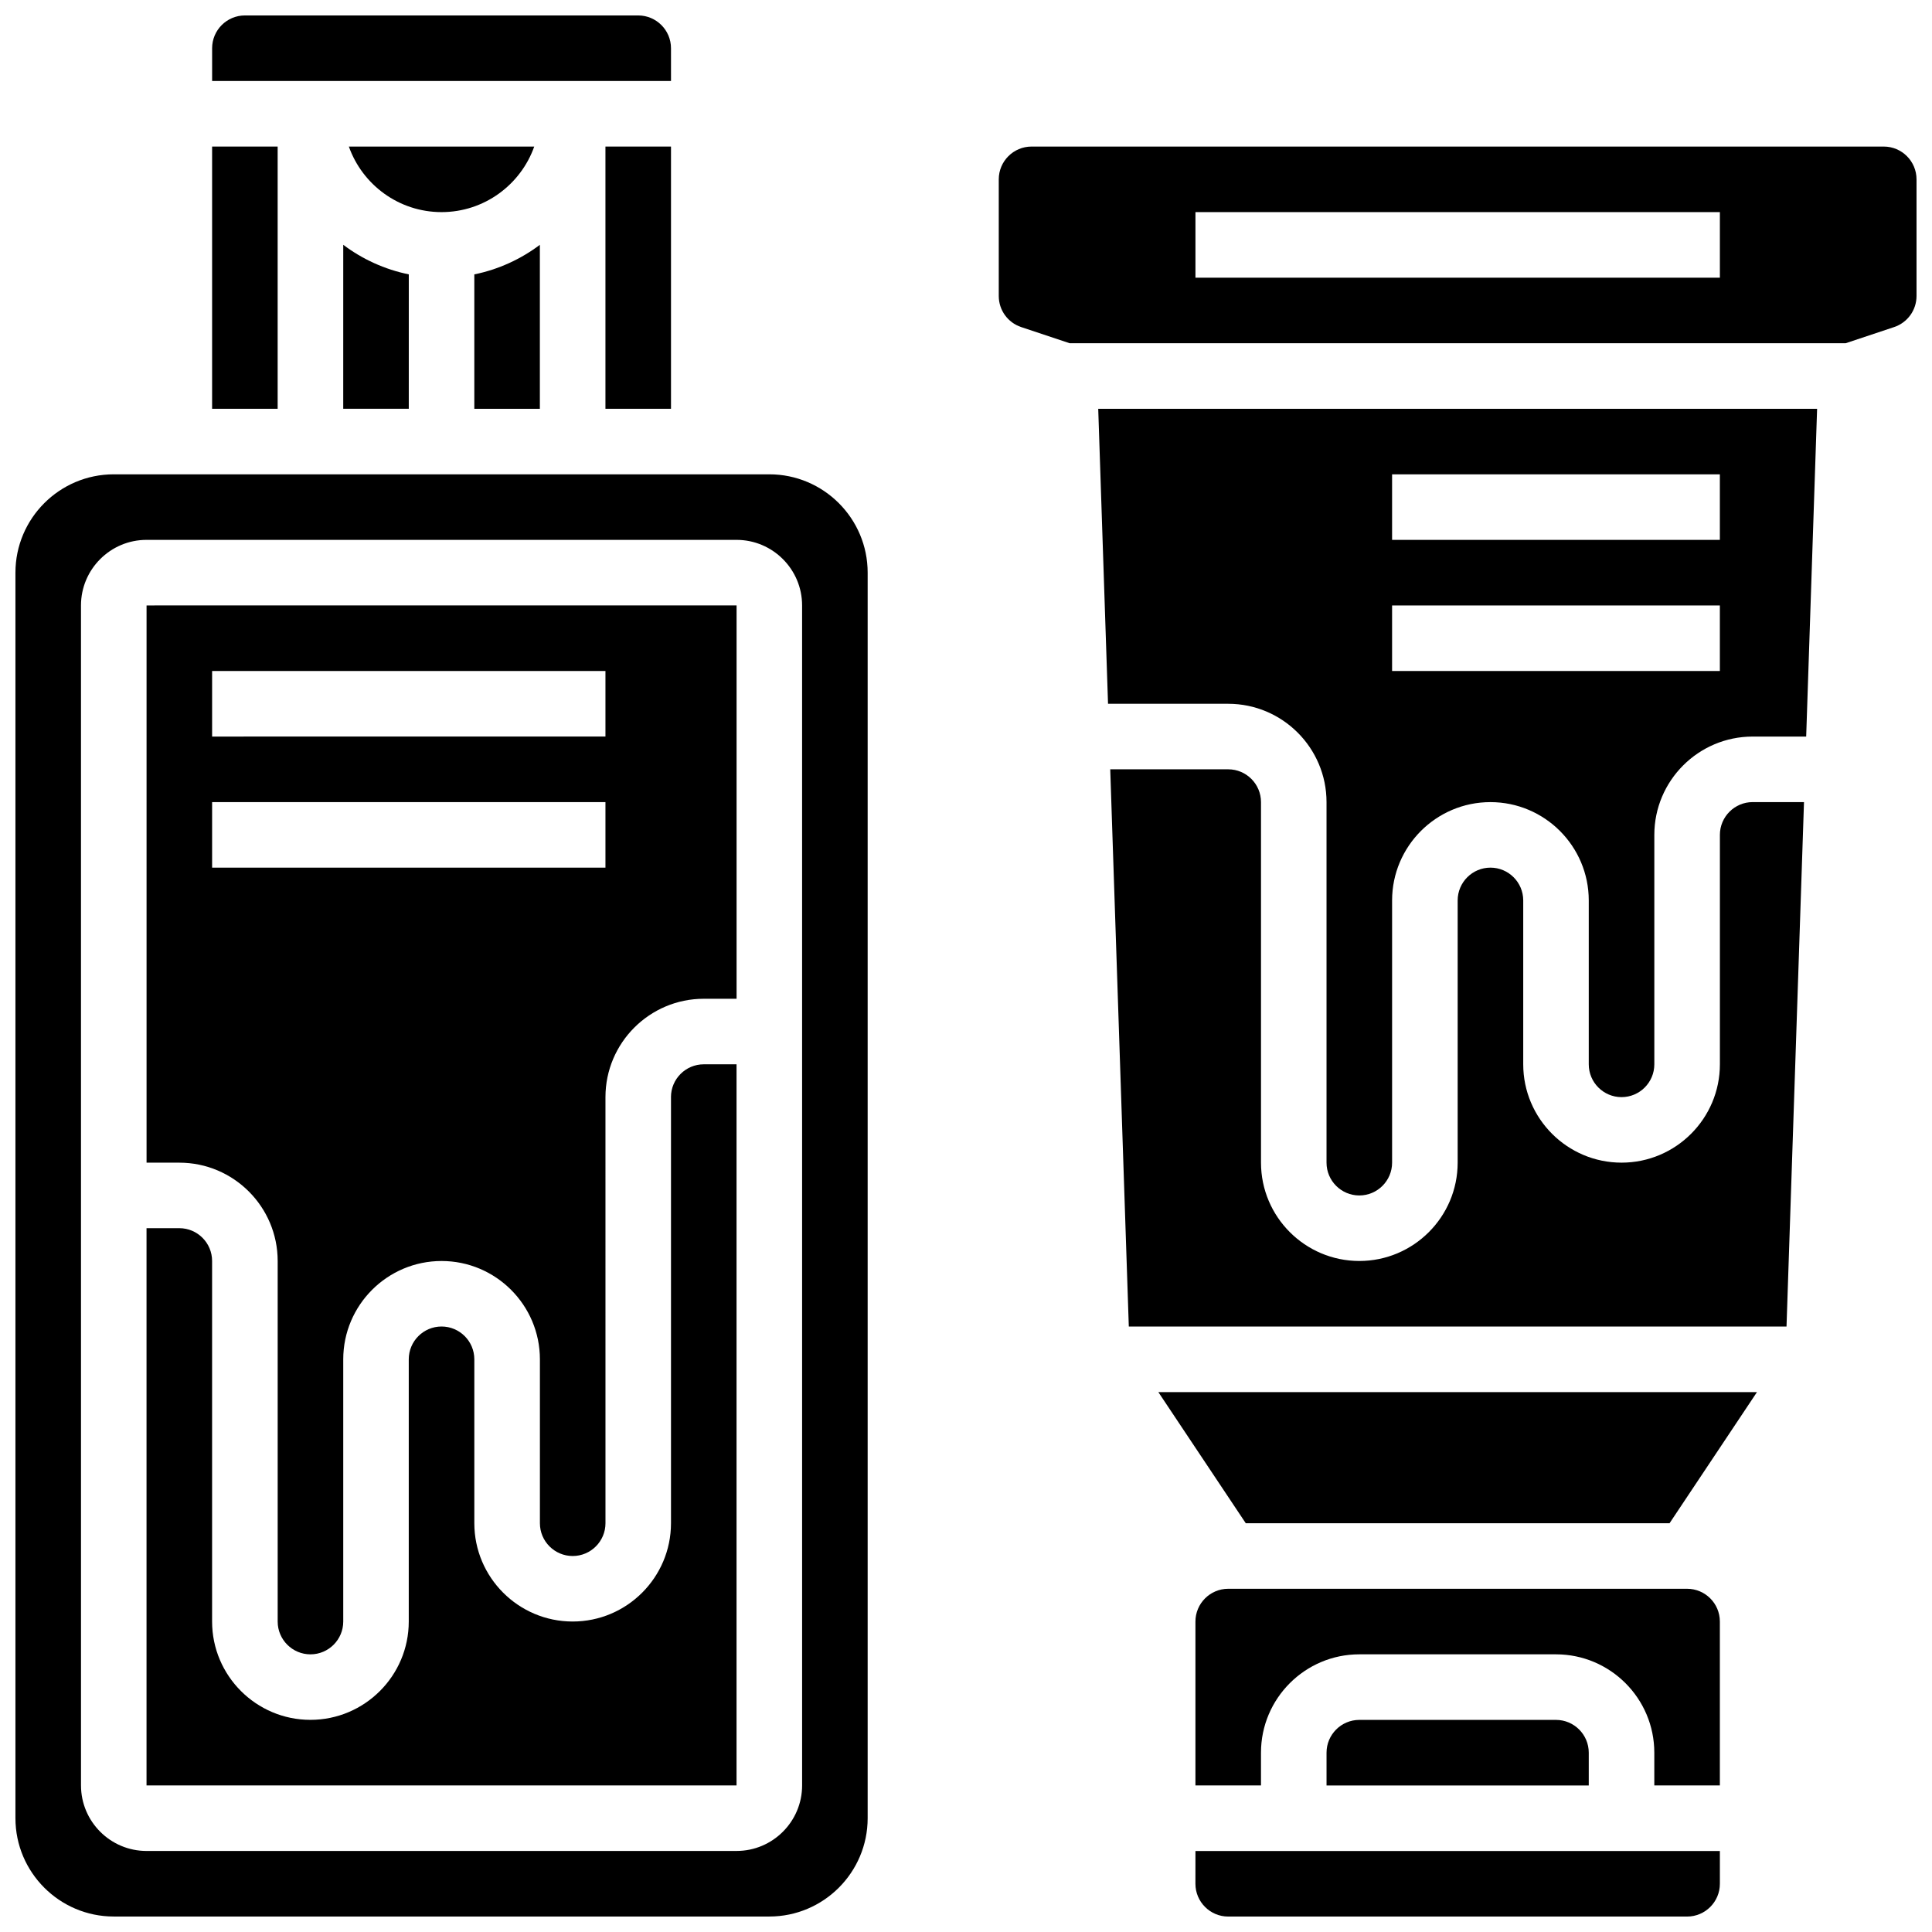
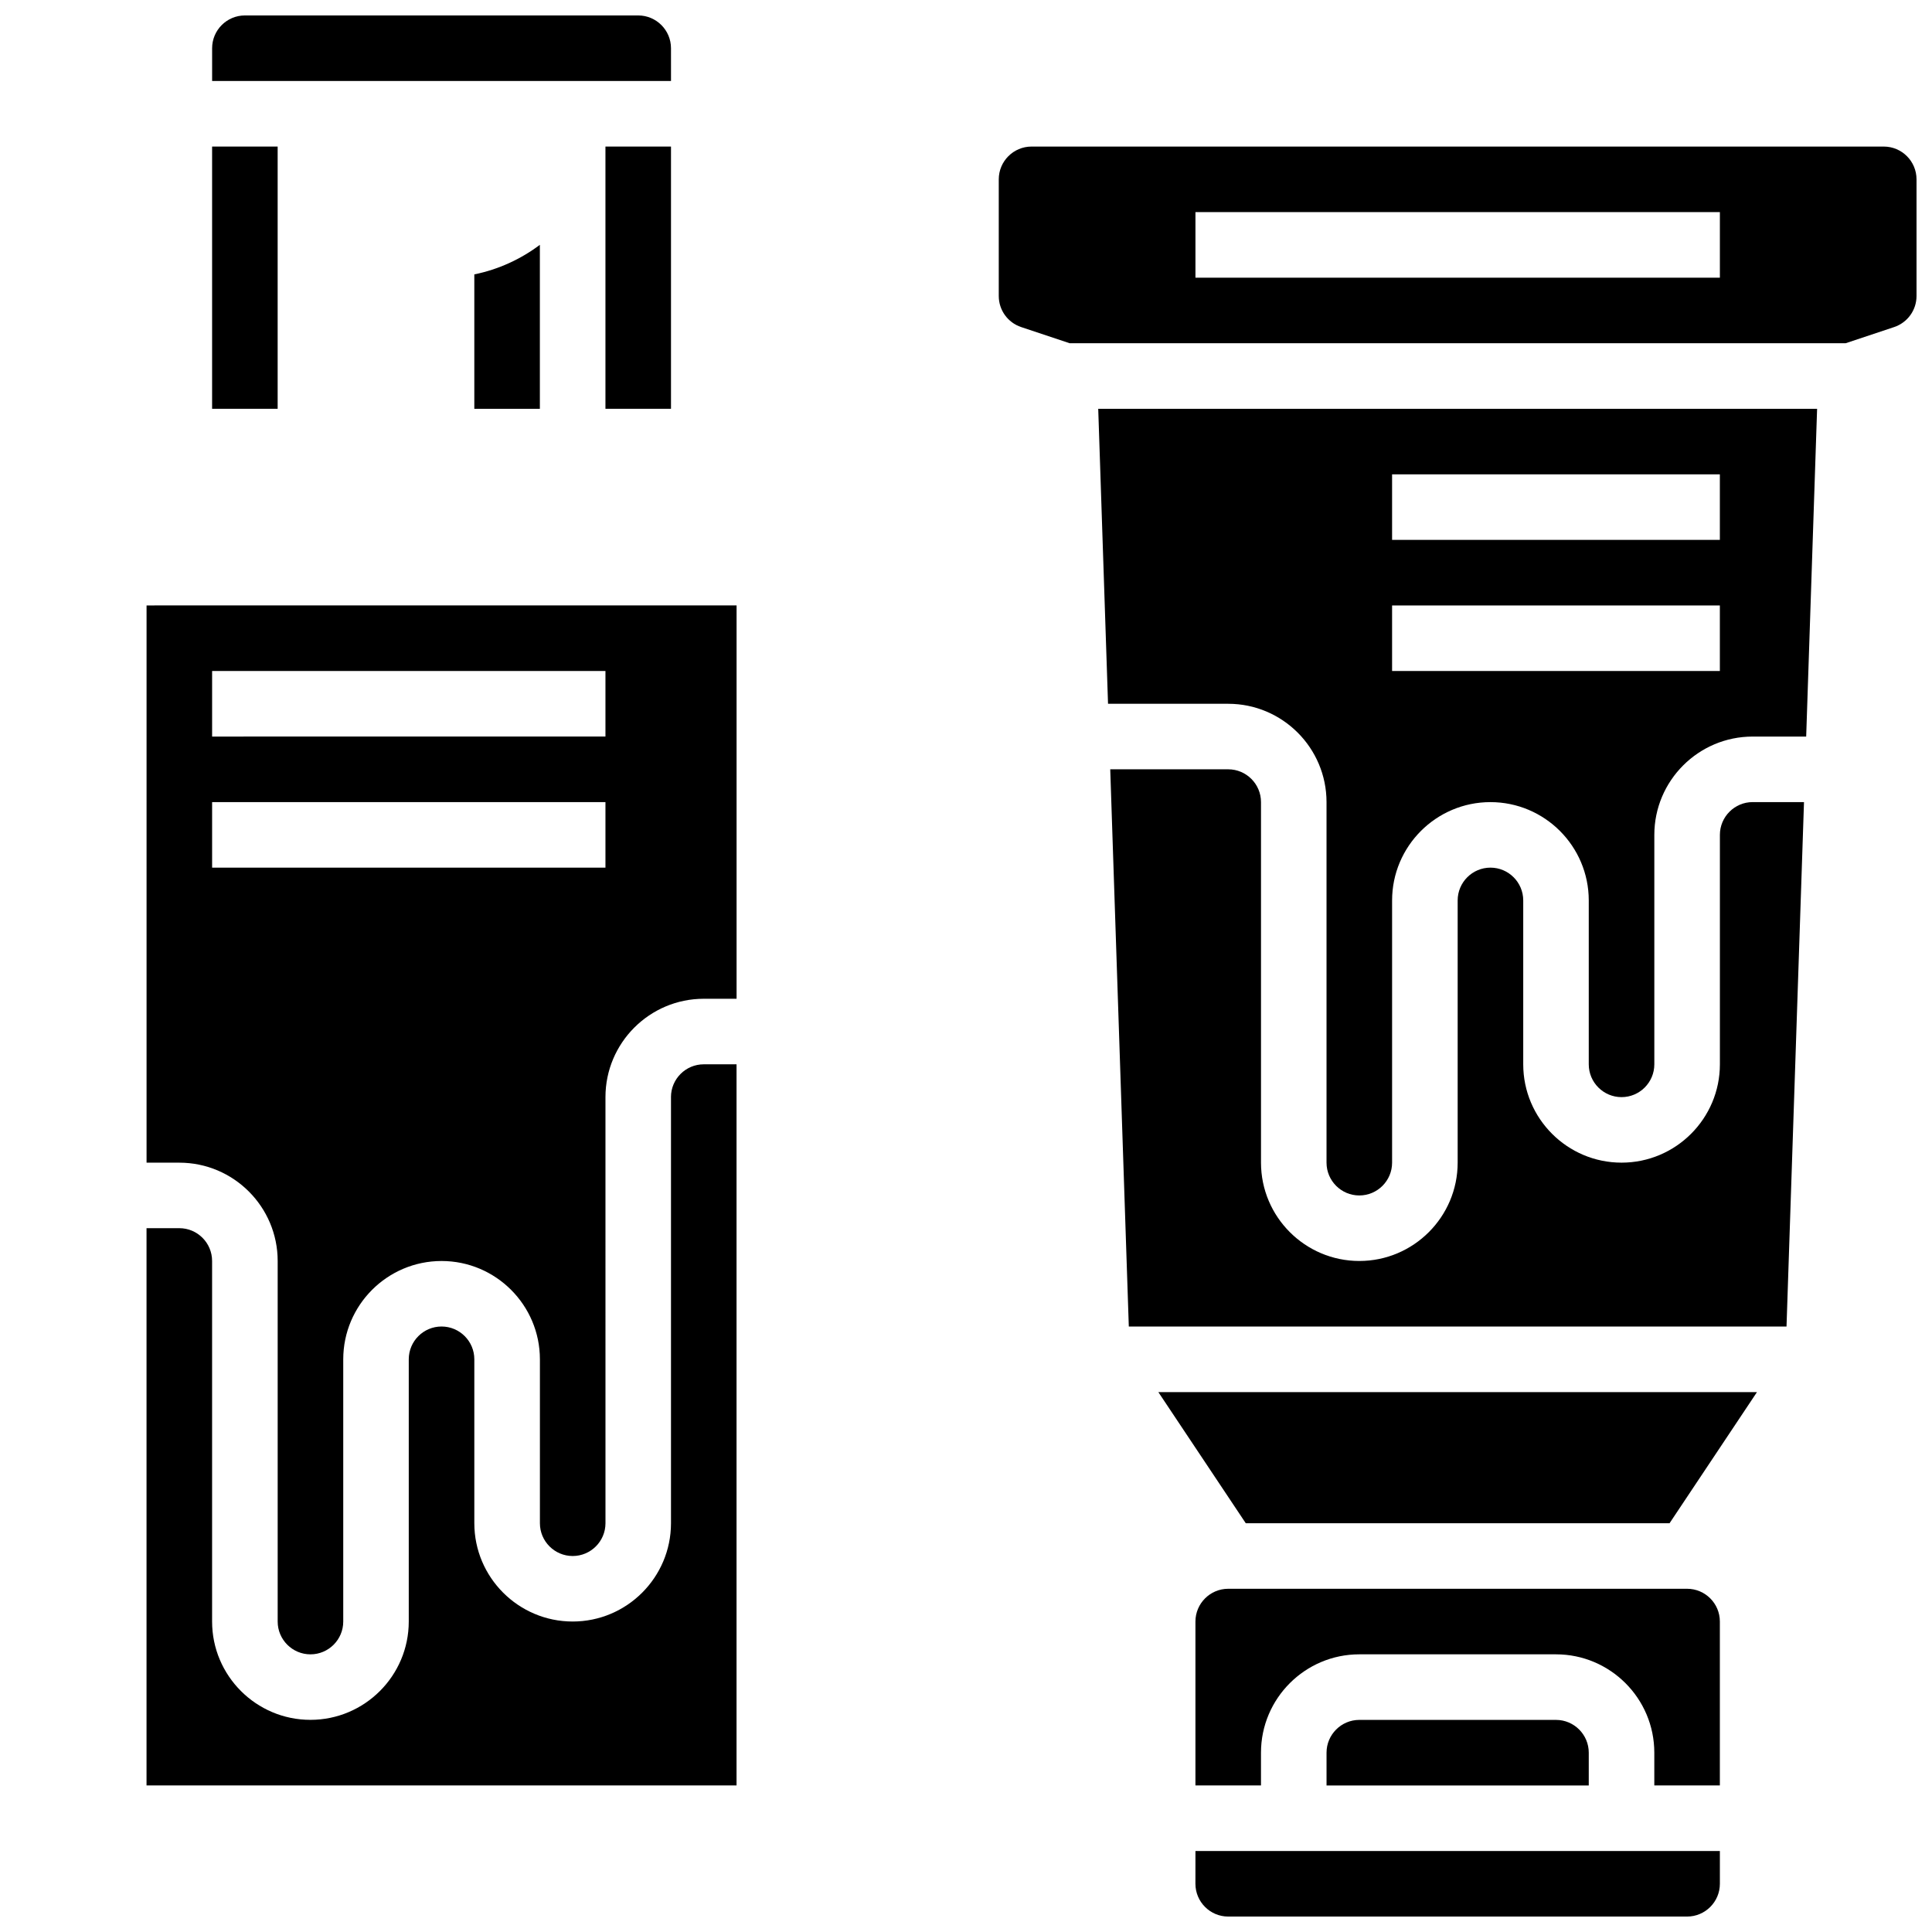
<svg xmlns="http://www.w3.org/2000/svg" width="800px" height="800px" version="1.1" viewBox="144 144 512 512">
  <defs>
    <clipPath id="d">
-       <path d="m148.09 269h225.91v382.9h-225.91z" />
-     </clipPath>
+       </clipPath>
    <clipPath id="c">
      <path d="m200 148.09h122v17.906h-122z" />
    </clipPath>
    <clipPath id="b">
      <path d="m408 182h243.9v53h-243.9z" />
    </clipPath>
    <clipPath id="a">
      <path d="m460 634h140v17.902h-140z" />
    </clipPath>
  </defs>
  <path d="m200.21 182.84h17.371v69.492h-17.371z" />
  <path d="m321.82 434.74v112.92c0 14.367-11.691 26.059-26.059 26.059-14.367 0-26.059-11.691-26.059-26.059v-43.434c0-4.789-3.898-8.688-8.688-8.688s-8.688 3.898-8.688 8.688v69.492c0 14.367-11.691 26.059-26.059 26.059-14.367 0-26.059-11.691-26.059-26.059v-95.551c0-4.789-3.898-8.688-8.688-8.688h-8.688v147.67 0.012l156.36-0.008v-191.1h-8.688c-4.789 0-8.688 3.894-8.688 8.684z" />
  <path d="m287.07 208.88c-5.055 3.801-10.957 6.527-17.371 7.836v35.621h17.371z" />
  <g clip-path="url(#d)">
-     <path d="m347.88 269.7h-173.73c-14.371 0-26.059 11.691-26.059 26.059v330.08c0 14.367 11.691 26.059 26.059 26.059h173.73c14.371 0 26.059-11.691 26.059-26.059v-330.08c0-14.367-11.688-26.059-26.059-26.059zm8.688 347.45c0 9.578-7.793 17.371-17.371 17.371l-156.36 0.004c-9.578 0-17.371-7.793-17.371-17.371l-0.004-312.71c0-9.578 7.793-17.371 17.371-17.371h156.36c9.578 0 17.371 7.793 17.371 17.371z" />
+     <path d="m347.88 269.7h-173.73c-14.371 0-26.059 11.691-26.059 26.059v330.08c0 14.367 11.691 26.059 26.059 26.059h173.73c14.371 0 26.059-11.691 26.059-26.059v-330.08c0-14.367-11.688-26.059-26.059-26.059zm8.688 347.45c0 9.578-7.793 17.371-17.371 17.371c-9.578 0-17.371-7.793-17.371-17.371l-0.004-312.71c0-9.578 7.793-17.371 17.371-17.371h156.36c9.578 0 17.371 7.793 17.371 17.371z" />
  </g>
  <path d="m182.84 452.12h8.688c14.367 0 26.059 11.691 26.059 26.059v95.551c0 4.789 3.898 8.688 8.688 8.688 4.789 0 8.688-3.898 8.688-8.688v-69.492c0-14.367 11.691-26.059 26.059-26.059 14.367 0 26.059 11.691 26.059 26.059v43.434c0 4.789 3.898 8.688 8.688 8.688s8.688-3.898 8.688-8.688l-0.004-112.93c0-14.367 11.691-26.059 26.059-26.059h8.688v-104.24l-156.36 0.004zm17.371-130.3h104.24v17.371l-104.24 0.004zm0 34.746h104.24v17.371h-104.24z" />
  <path d="m304.45 182.84h17.371v69.492h-17.371z" />
-   <path d="m234.96 252.33h17.371l0.004-35.621c-6.414-1.309-12.32-4.035-17.371-7.836z" />
-   <path d="m285.58 182.84h-49.129c3.586 10.109 13.238 17.371 24.562 17.371s20.98-7.262 24.566-17.371z" />
  <g clip-path="url(#c)">
    <path d="m321.82 156.78c0-4.789-3.898-8.688-8.688-8.688h-104.23c-4.789 0-8.688 3.898-8.688 8.688v8.688h121.61z" />
  </g>
  <g clip-path="url(#b)">
    <path d="m643.22 182.84h-225.85c-4.789 0-8.688 3.898-8.688 8.688v30.91c0 3.746 2.387 7.055 5.938 8.238l12.848 4.281h205.65l12.844-4.281c3.551-1.184 5.938-4.496 5.938-8.238v-30.91c0-4.793-3.894-8.688-8.684-8.688zm-43.434 34.746h-138.98v-17.375h138.98z" />
  </g>
  <g clip-path="url(#a)">
    <path d="m460.8 643.22c0 4.789 3.898 8.688 8.688 8.688h121.61c4.789 0 8.688-3.898 8.688-8.688v-8.688h-138.98z" />
  </g>
  <path d="m437.64 330.51h31.844c14.371 0 26.059 11.691 26.059 26.059v95.551c0 4.789 3.898 8.688 8.688 8.688s8.688-3.898 8.688-8.688v-69.492c0-14.367 11.691-26.059 26.059-26.059 14.371 0 26.059 11.691 26.059 26.059v43.434c0 4.789 3.898 8.688 8.688 8.688 4.789 0 8.688-3.898 8.688-8.688v-60.805c0-14.367 11.691-26.059 26.059-26.059h14.184l2.894-86.863h-190.51zm75.277-60.805h86.863v17.371h-86.863zm0 34.746h86.863v17.371h-86.863z" />
  <path d="m599.79 365.25v60.805c0 14.367-11.691 26.059-26.059 26.059-14.371 0-26.059-11.691-26.059-26.059v-43.434c0-4.789-3.898-8.688-8.688-8.688-4.789 0-8.688 3.898-8.688 8.688v69.492c0 14.367-11.691 26.059-26.059 26.059-14.371 0-26.059-11.691-26.059-26.059v-95.551c0-4.789-3.898-8.688-8.688-8.688h-31.266l4.922 147.67h174.3l4.633-138.98h-13.602c-4.789 0-8.688 3.898-8.688 8.688z" />
  <path d="m556.35 599.79h-52.117c-4.789 0-8.688 3.898-8.688 8.688v8.688h69.492v-8.688c0-4.789-3.894-8.688-8.688-8.688z" />
  <path d="m591.1 565.04h-121.61c-4.789 0-8.688 3.898-8.688 8.688v43.434h17.371v-8.688c0-14.367 11.691-26.059 26.059-26.059h52.117c14.371 0 26.059 11.691 26.059 26.059v8.688h17.371v-43.434c0.008-4.789-3.891-8.688-8.68-8.688z" />
  <path d="m474.14 547.67h112.31l23.164-34.746h-158.64z" />
</svg>